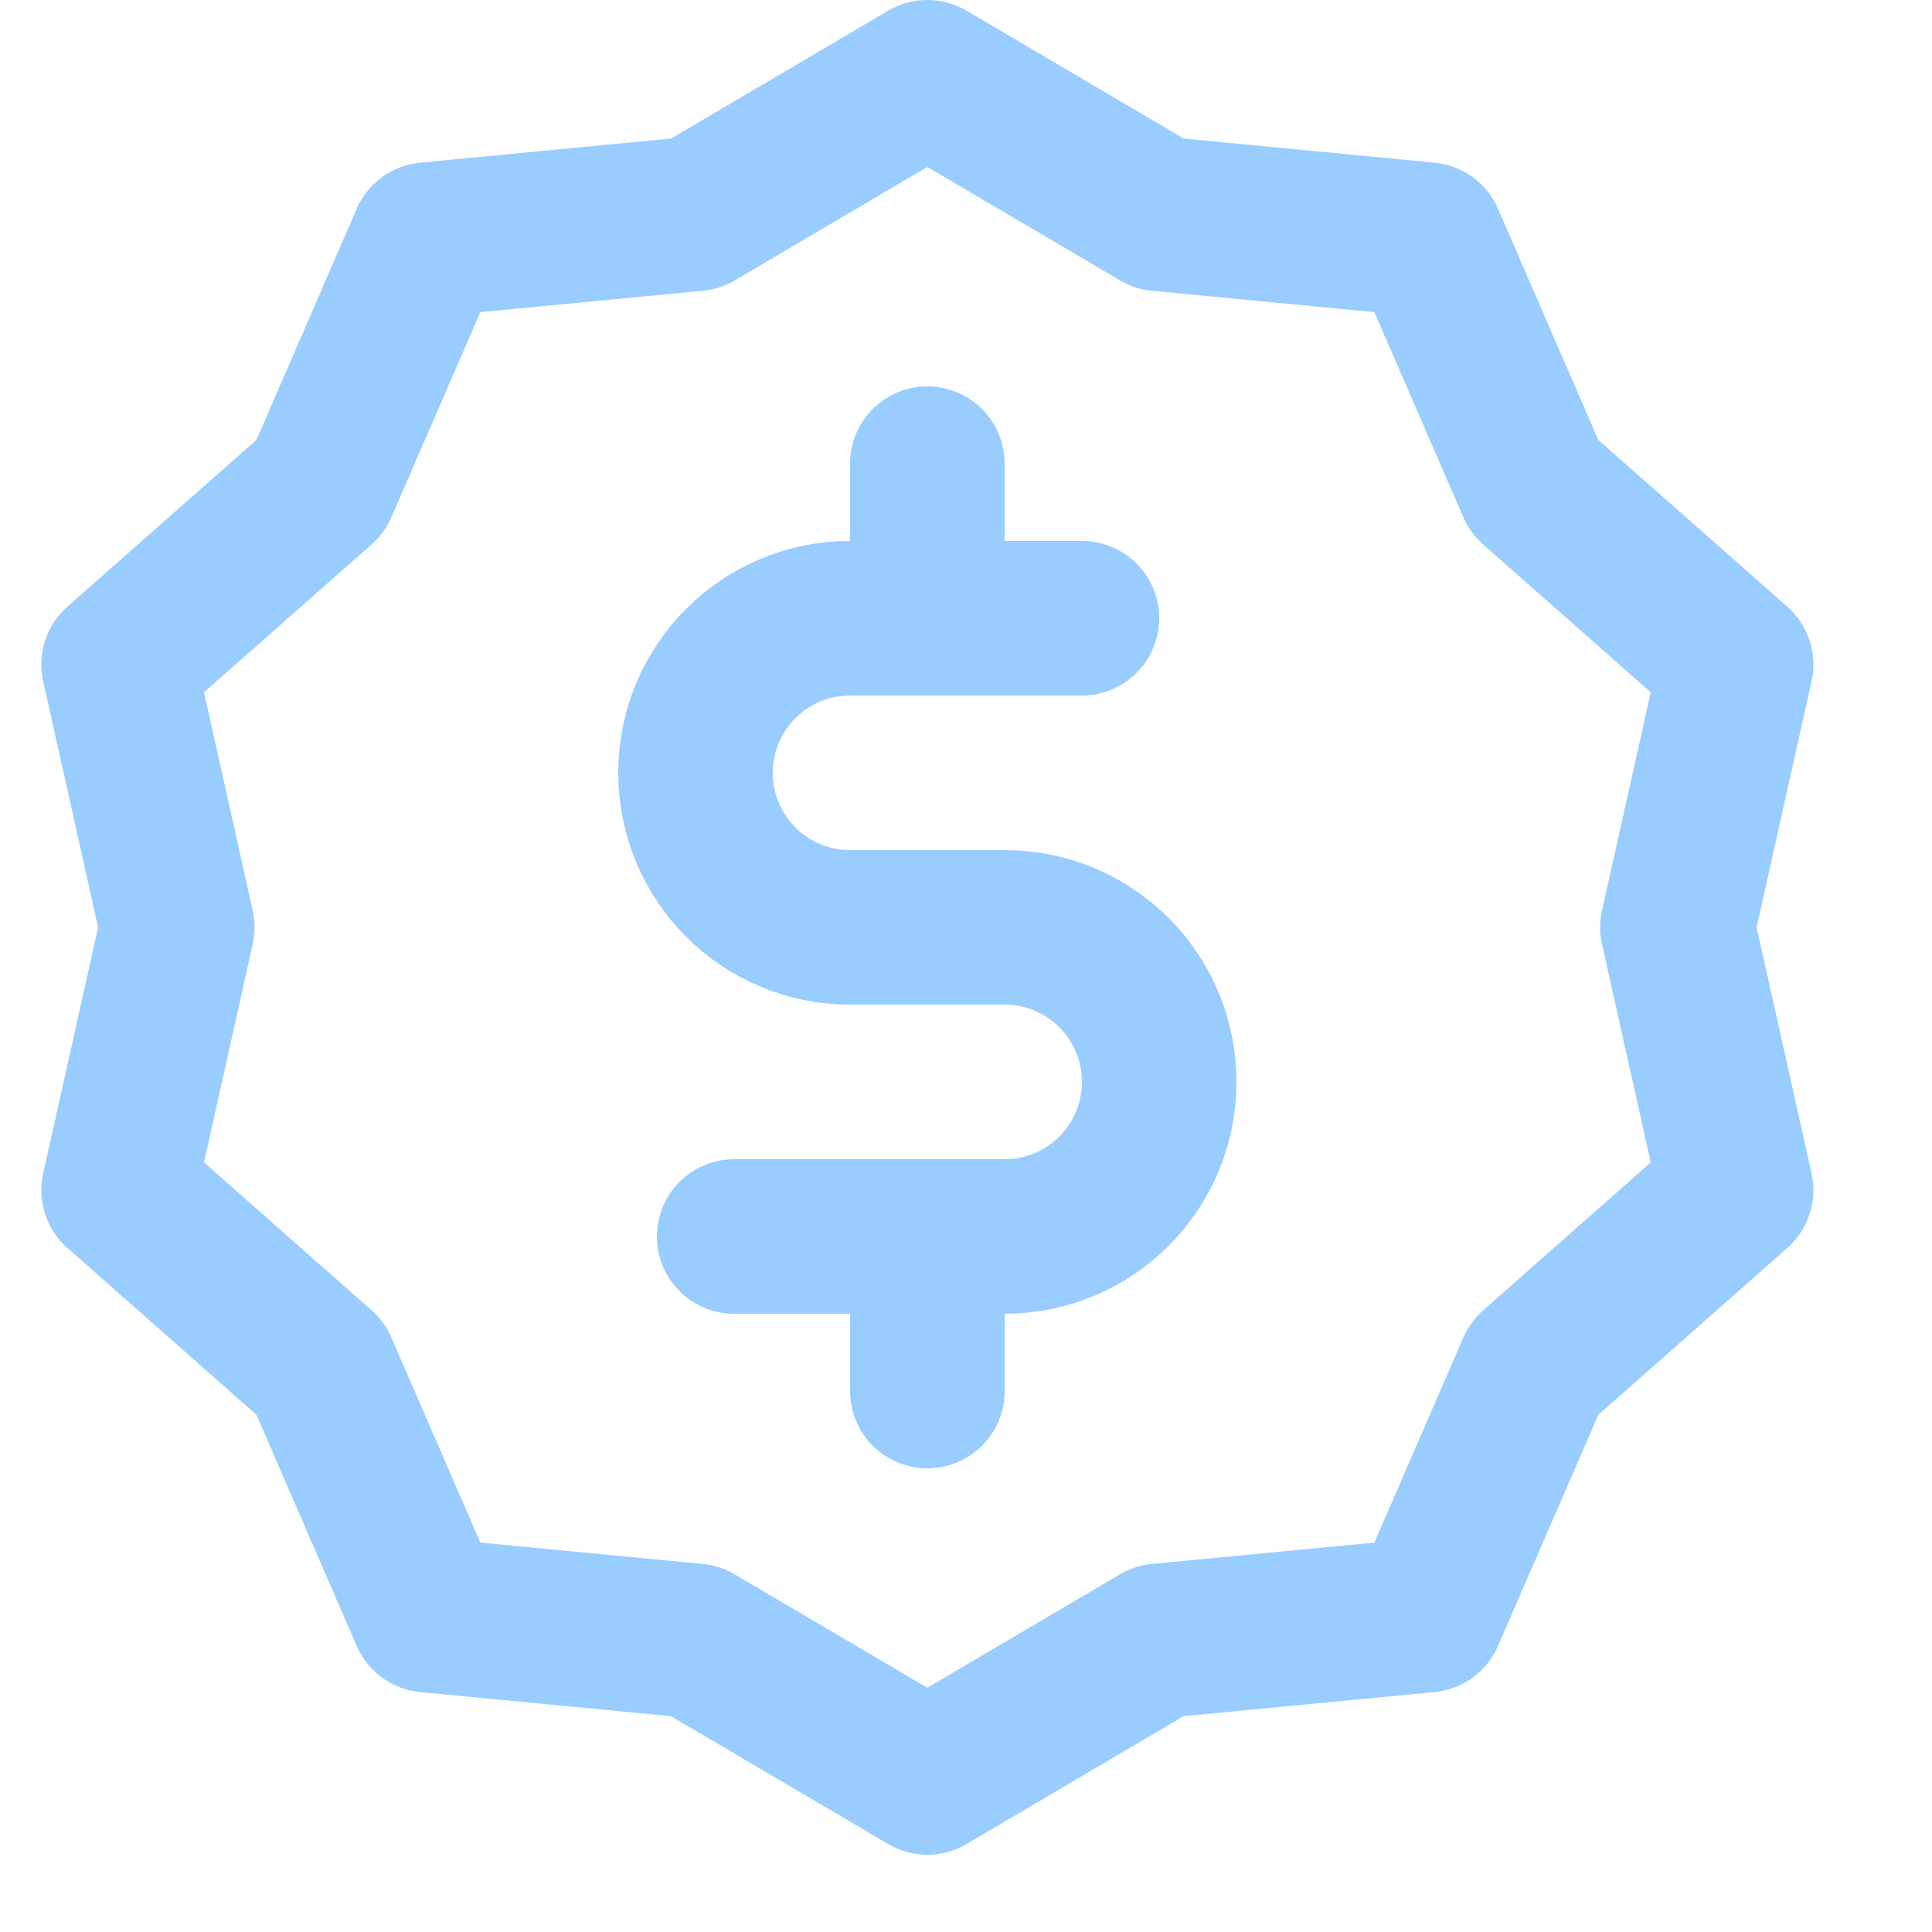
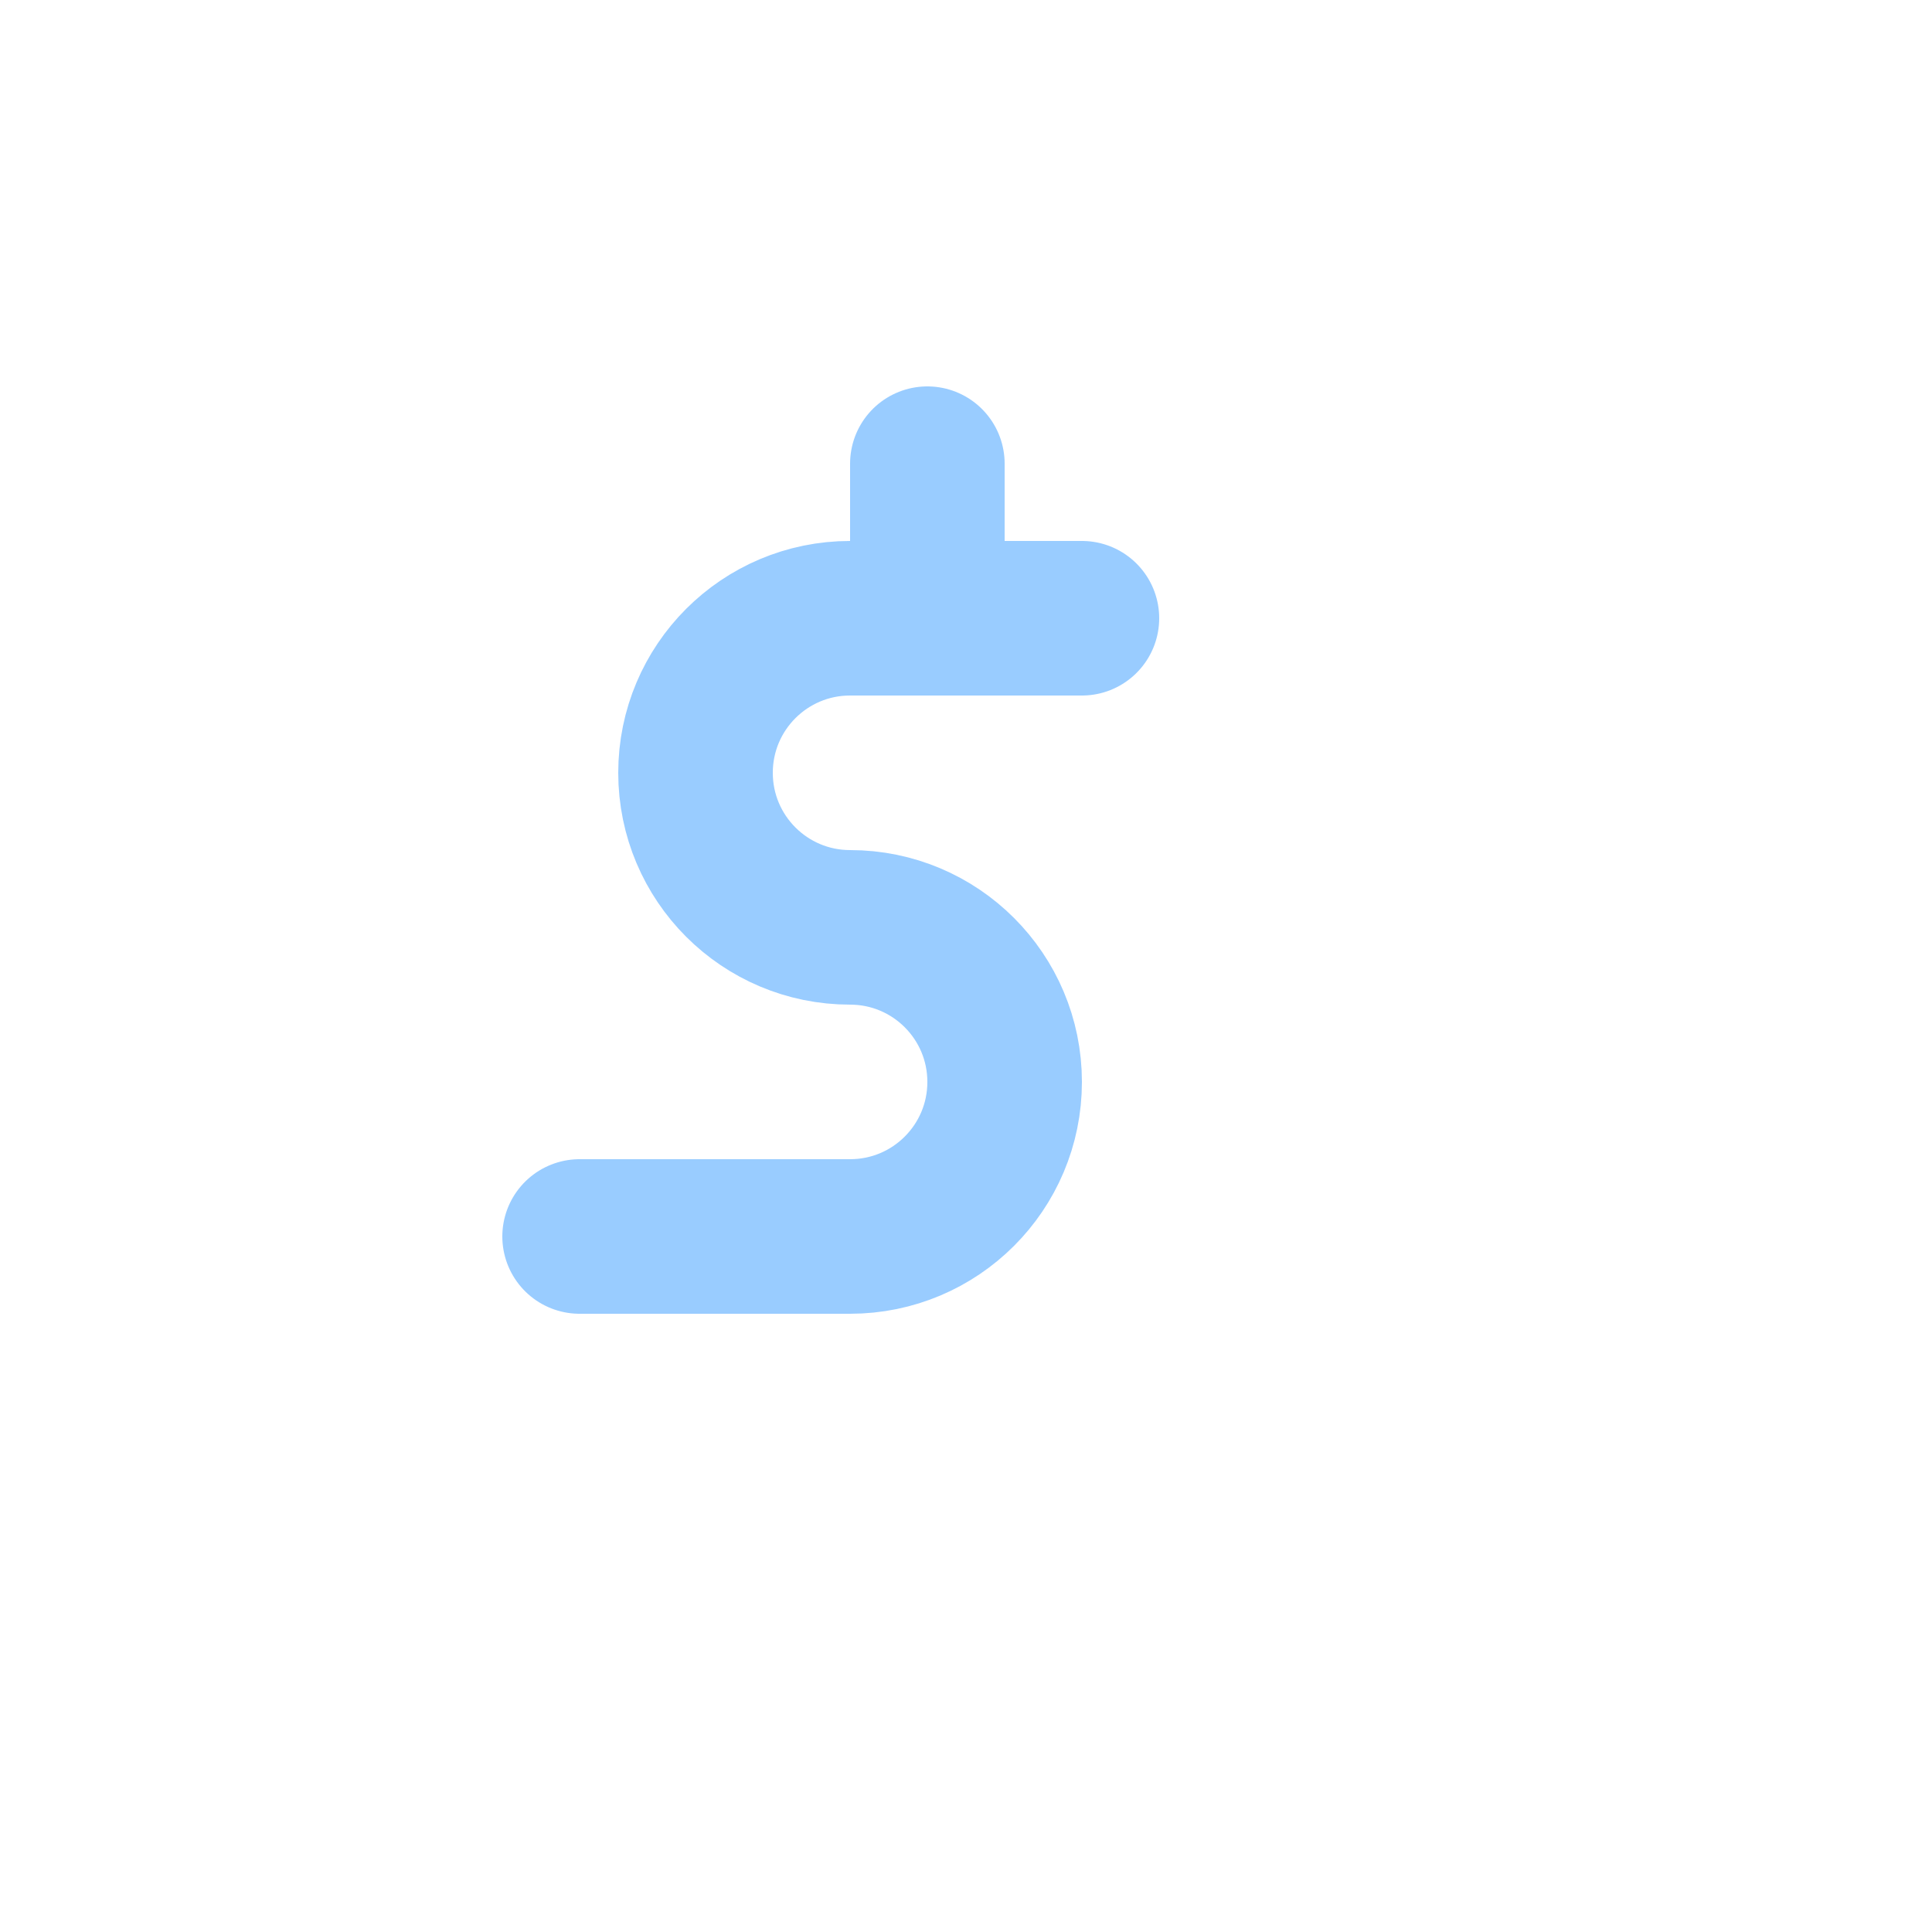
<svg xmlns="http://www.w3.org/2000/svg" enable-background="new 0 0 25 25" width="100" height="100" viewBox="0 0 25 25">
  <title>special-money</title>
  <g style="fill:none;stroke:#99ccff;stroke-width:2;stroke-linecap:round;stroke-linejoin:round;stroke-miterlimit:10">
-     <path d="m22.465 8.599-2.612-2.304-1.386-3.195-3.466-.333-3.001-1.767-3 1.767-3.467.333-1.386 3.195-2.612 2.304.759 3.401-.759 3.4 2.612 2.305 1.386 3.195 3.466.333.926.545h-.001l2.076 1.222 2.075-1.222.925-.545 3.467-.333 1.386-3.194 2.612-2.306-.759-3.4z" />
-     <path d="m14 8h-3c-1.105 0-2 .895-2 2 0 1.105.895 2 2 2h2c1.105 0 2 .895 2 2 0 1.105-.895 2-2 2h-3.5" />
+     <path d="m14 8h-3c-1.105 0-2 .895-2 2 0 1.105.895 2 2 2c1.105 0 2 .895 2 2 0 1.105-.895 2-2 2h-3.5" />
    <path d="m12 6v2" />
-     <path d="m12 16v2" />
  </g>
</svg>